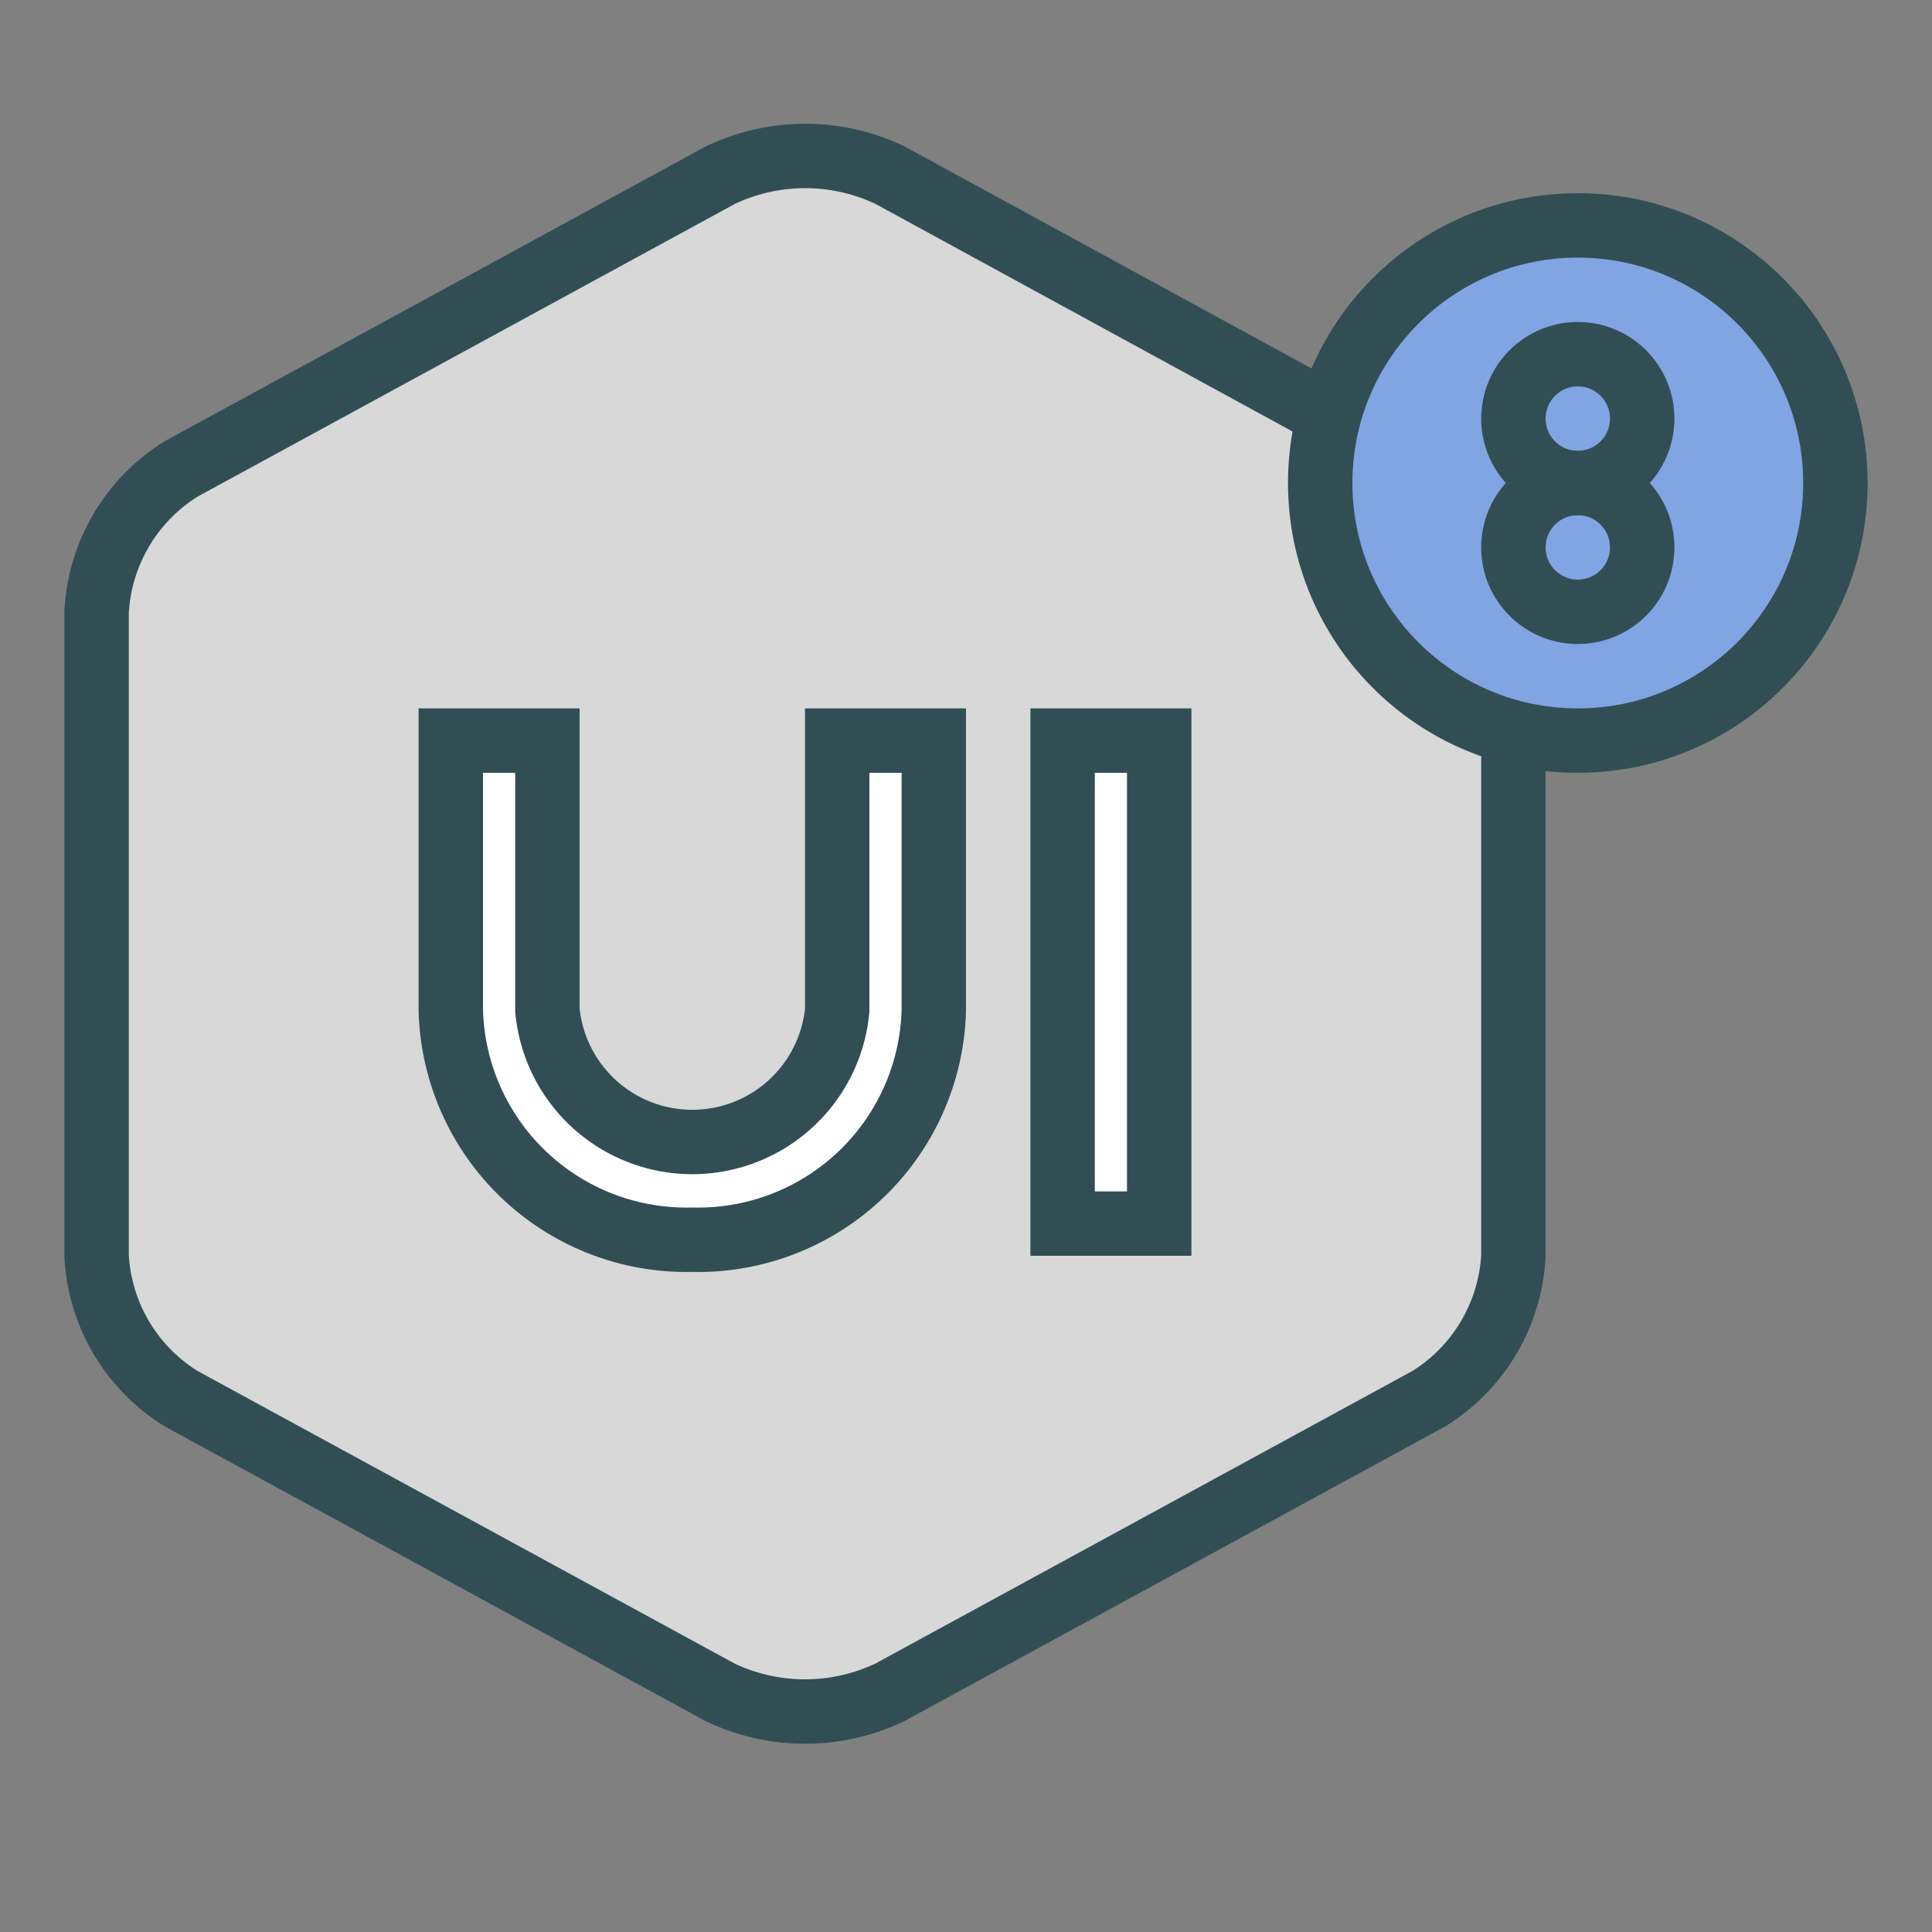
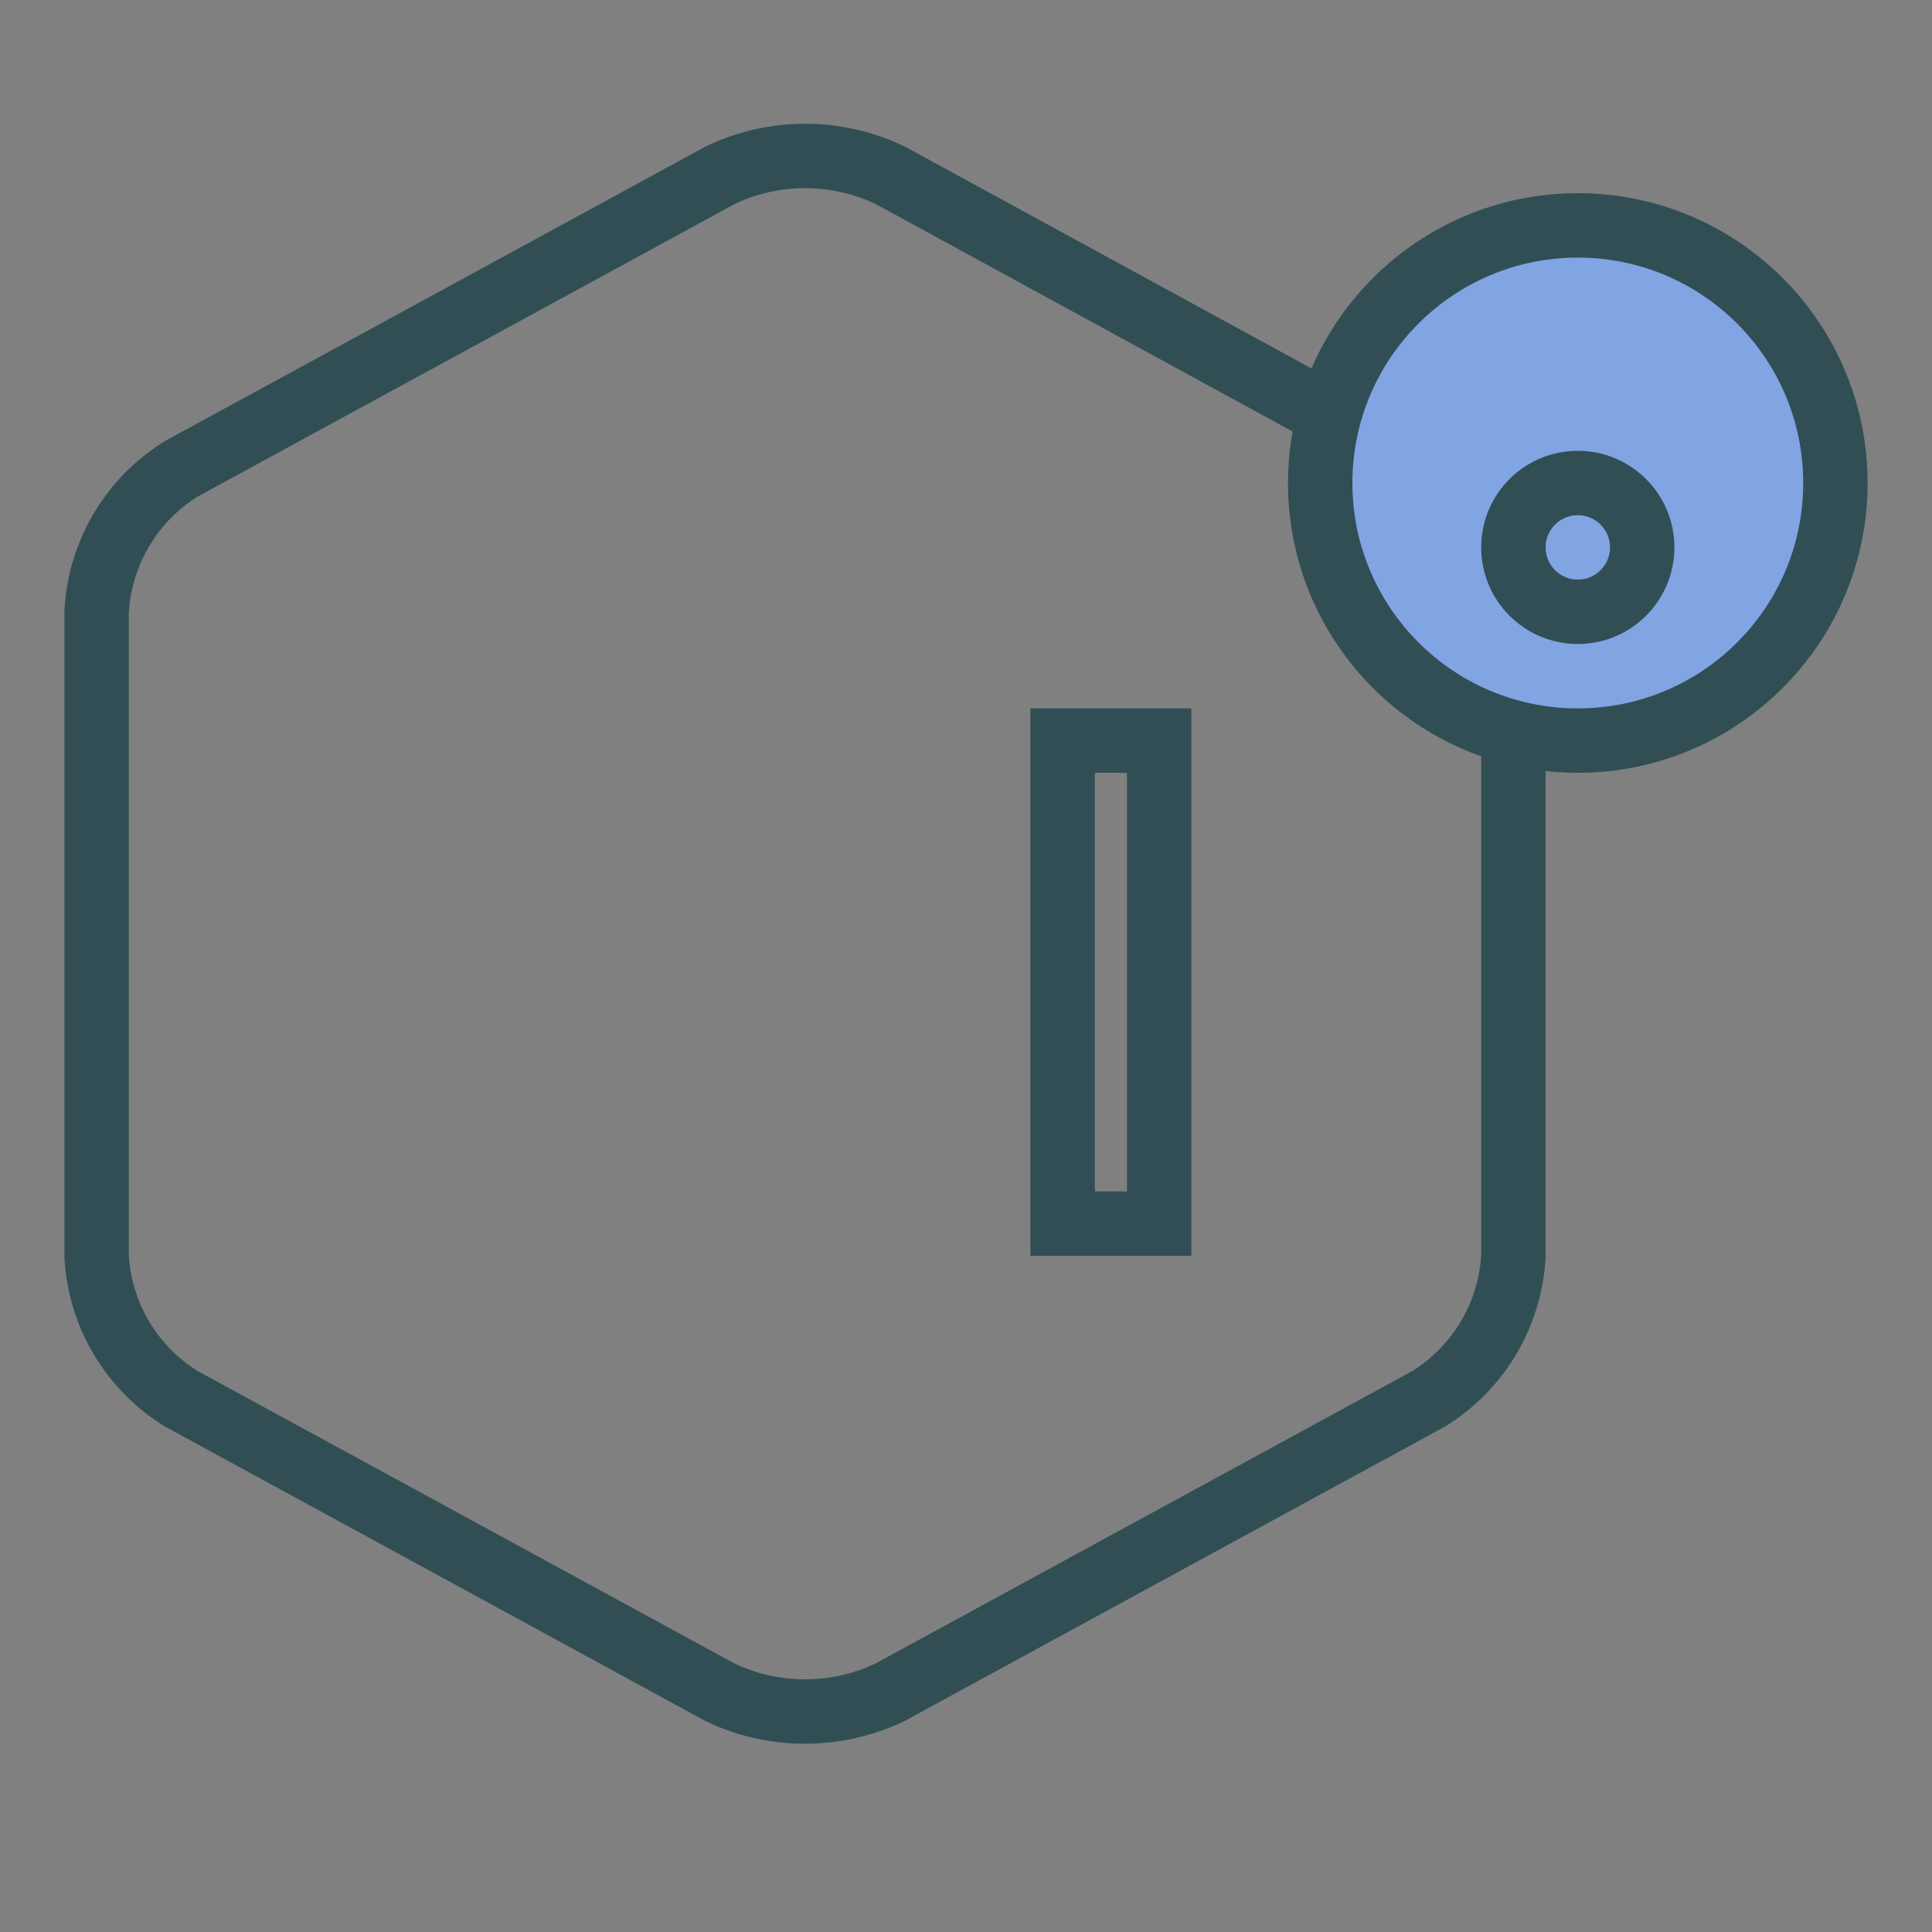
<svg xmlns="http://www.w3.org/2000/svg" data-name="Layer 1" id="Layer_1" viewBox="0 0 60 60">
  <rect x="0" y="0" width="60" height="60" fill="#808080" stroke="none" />
  <defs>
    <style>.cls-1,.cls-10,.cls-2,.cls-5{fill:none;}.cls-1{clip-rule:evenodd;}.cls-3{clip-path:url(#clip-path);}.cls-4{fill:#d8d8d8;}.cls-10,.cls-5{stroke:#314e55;stroke-width:2px;}.cls-5{stroke-linecap:round;stroke-linejoin:round;}.cls-6{clip-path:url(#clip-path-2);}.cls-7{fill:#81a4e3;}.cls-8{clip-path:url(#clip-path-3);}.cls-9{fill:#fff;}.cls-10{stroke-miterlimit:10;}.cls-11{clip-path:url(#clip-path-4);}</style>
    <clipPath id="clip-path">
      <path class="cls-1" d="M47,23.6V39a5.57,5.57,0,0,1-2.63,4.44L27.63,52.56a6.13,6.13,0,0,1-5.26,0L5.63,43.44A5.56,5.56,0,0,1,3,39V19a5.58,5.58,0,0,1,2.63-4.44L22.37,5.44a6.12,6.12,0,0,1,5.27,0l13.27,7.24" />
    </clipPath>
    <clipPath id="clip-path-2">
      <circle class="cls-2" cx="49" cy="15" r="8" />
    </clipPath>
    <clipPath id="clip-path-3">
      <path class="cls-2" d="M26,31.37a4.52,4.52,0,0,1-9,0V23H14v8.37a7.32,7.32,0,0,0,7.5,7.13A7.32,7.32,0,0,0,29,31.37V23H26v8.37Z" />
    </clipPath>
    <clipPath id="clip-path-4">
-       <rect class="cls-2" height="15" width="3" x="33" y="23" />
-     </clipPath>
+       </clipPath>
  </defs>
  <title />
  <g class="cls-3">
-     <rect class="cls-4" height="58.32" width="54" x="-2" y="-0.16" />
-   </g>
+     </g>
  <path class="cls-5" d="M47,23.6V39a5.57,5.57,0,0,1-2.63,4.44L27.63,52.56a6.13,6.13,0,0,1-5.26,0L5.63,43.44A5.56,5.56,0,0,1,3,39V19a5.58,5.58,0,0,1,2.63-4.44L22.37,5.44a6.12,6.12,0,0,1,5.27,0l13.27,7.24" />
  <g class="cls-6">
    <rect class="cls-7" height="26" width="26" x="36" y="2" />
  </g>
  <circle class="cls-5" cx="49" cy="15" r="8" />
-   <circle class="cls-5" cx="49" cy="13" r="2" />
  <circle class="cls-5" cx="49" cy="17" r="2" />
  <g class="cls-8">
-     <rect class="cls-9" height="25.5" width="25" x="9" y="18" />
-   </g>
-   <path class="cls-10" d="M26,31.37a4.52,4.52,0,0,1-9,0V23H14v8.37a7.32,7.32,0,0,0,7.5,7.13A7.32,7.32,0,0,0,29,31.37V23H26v8.37Z" />
+     </g>
  <g class="cls-11">
    <rect class="cls-9" height="25" width="13" x="28" y="18" />
  </g>
  <rect class="cls-10" height="15" width="3" x="33" y="23" />
</svg>